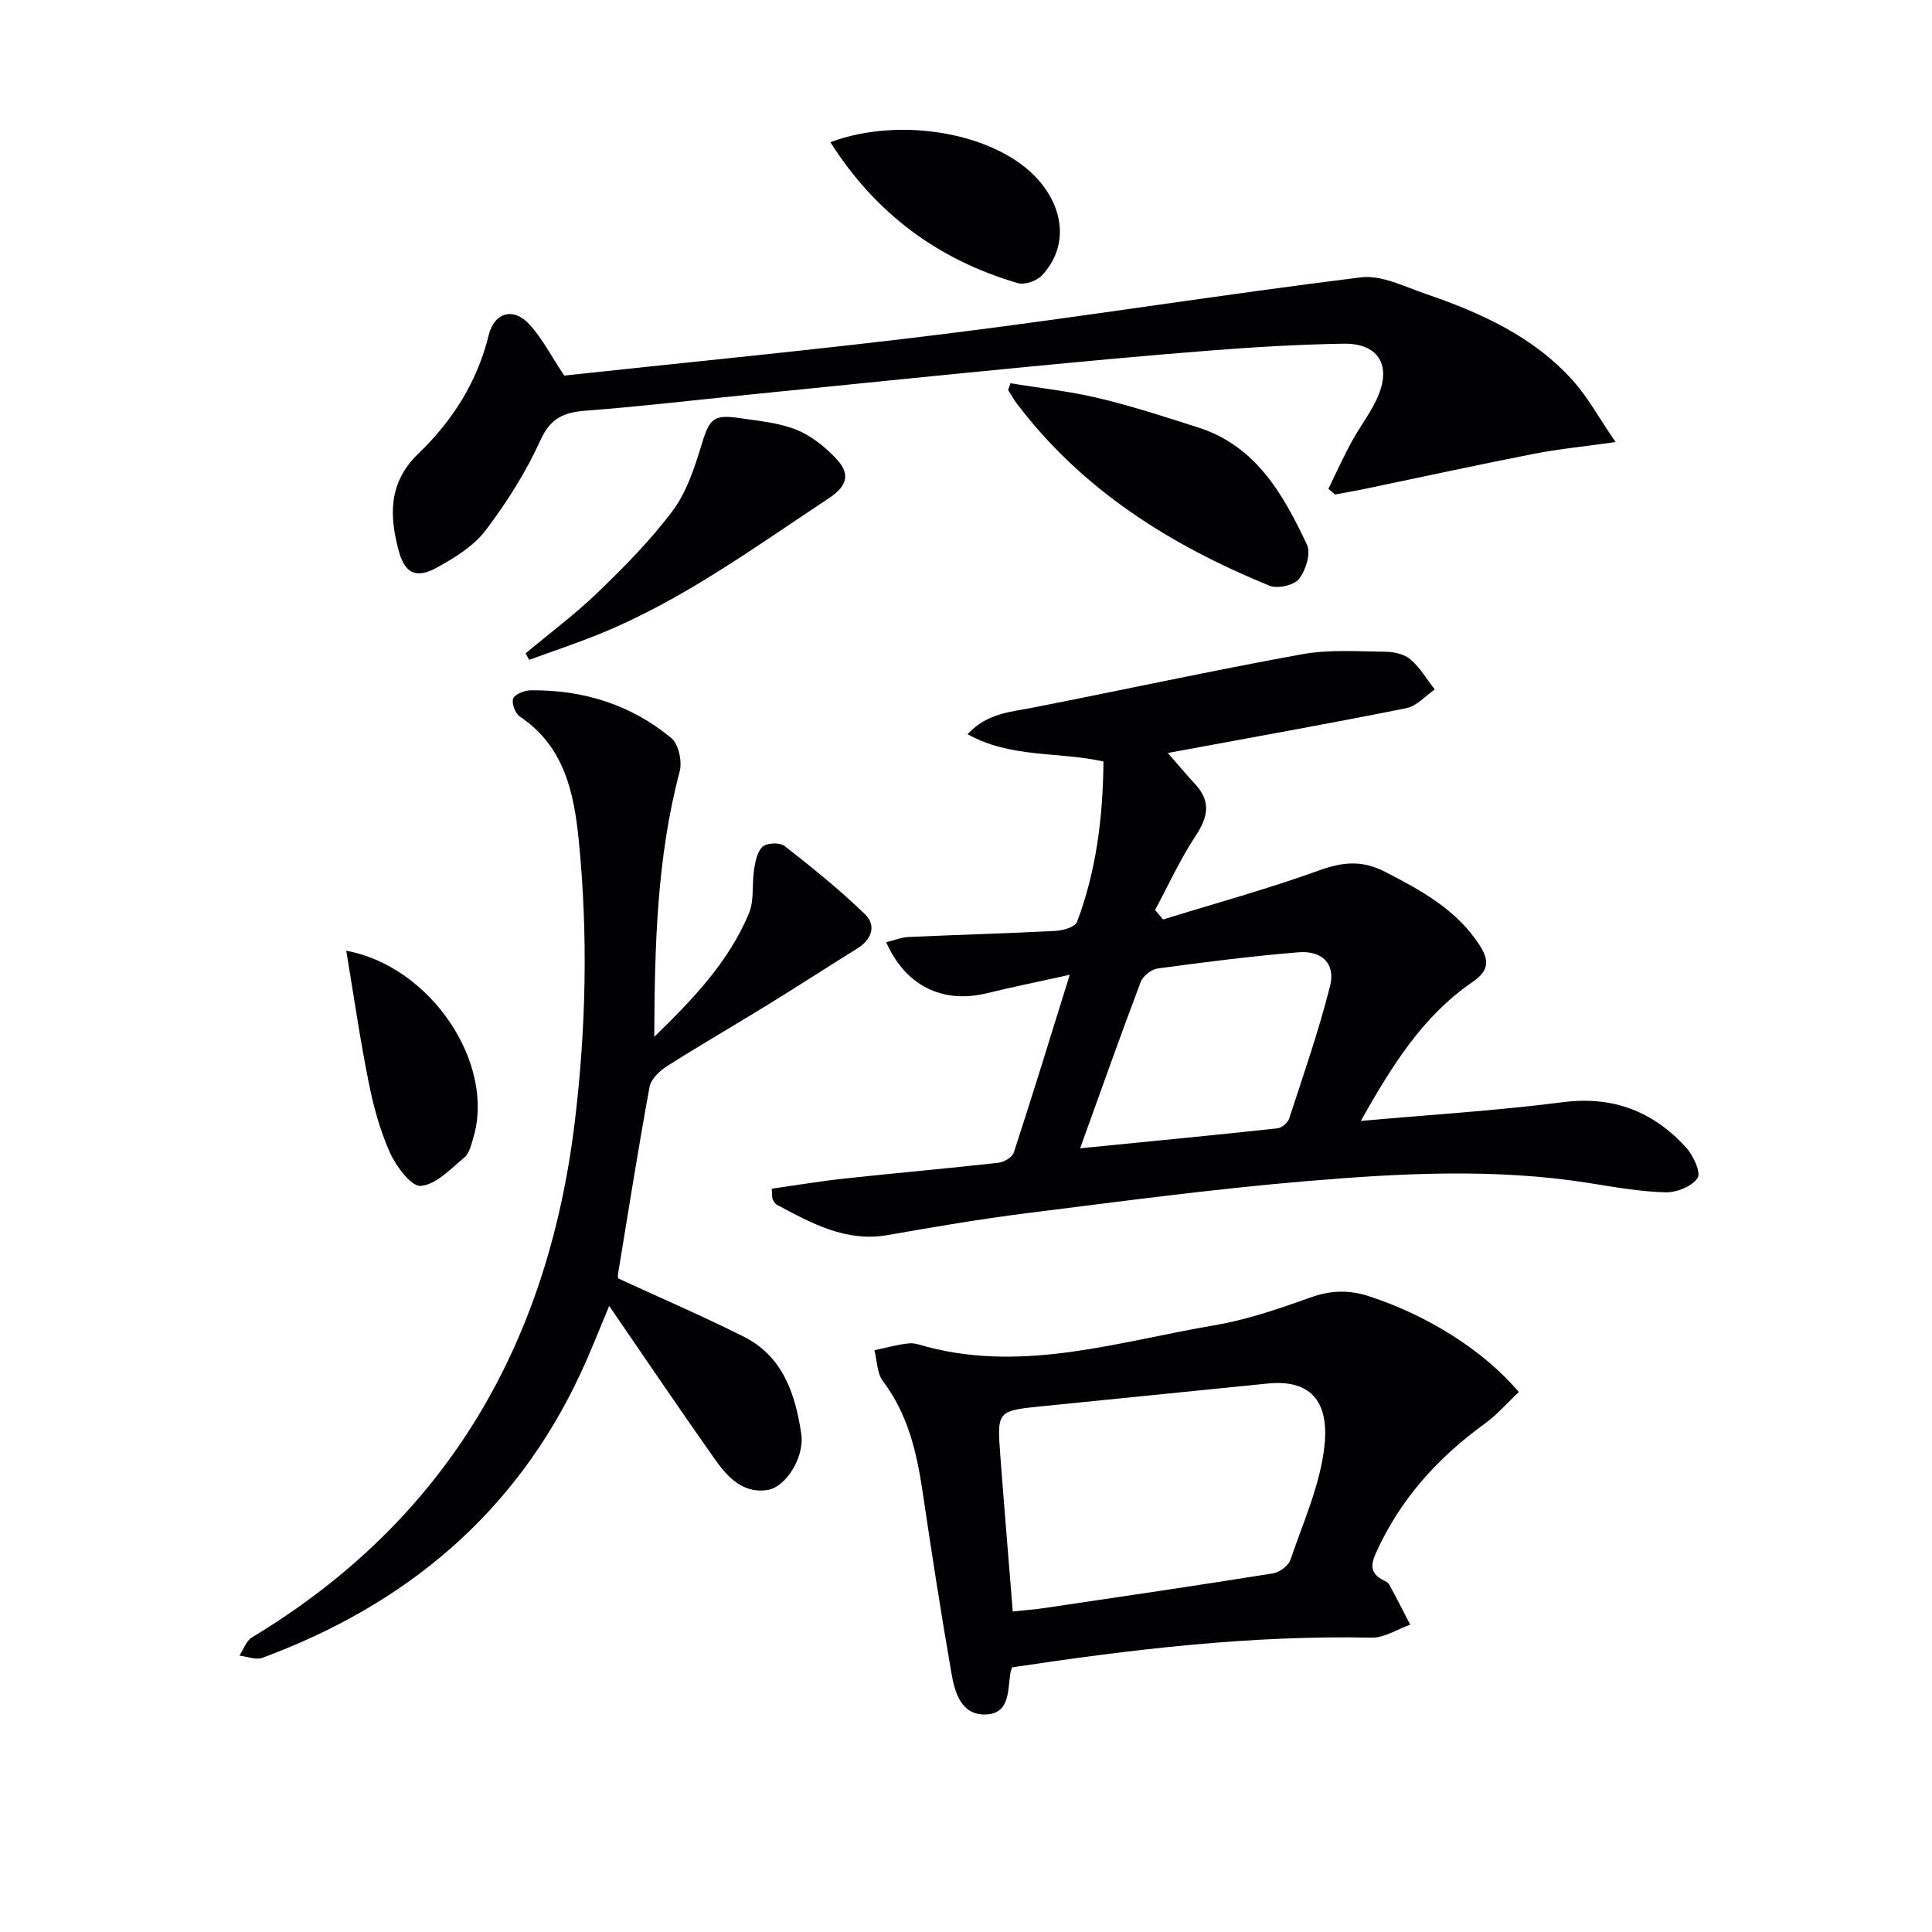
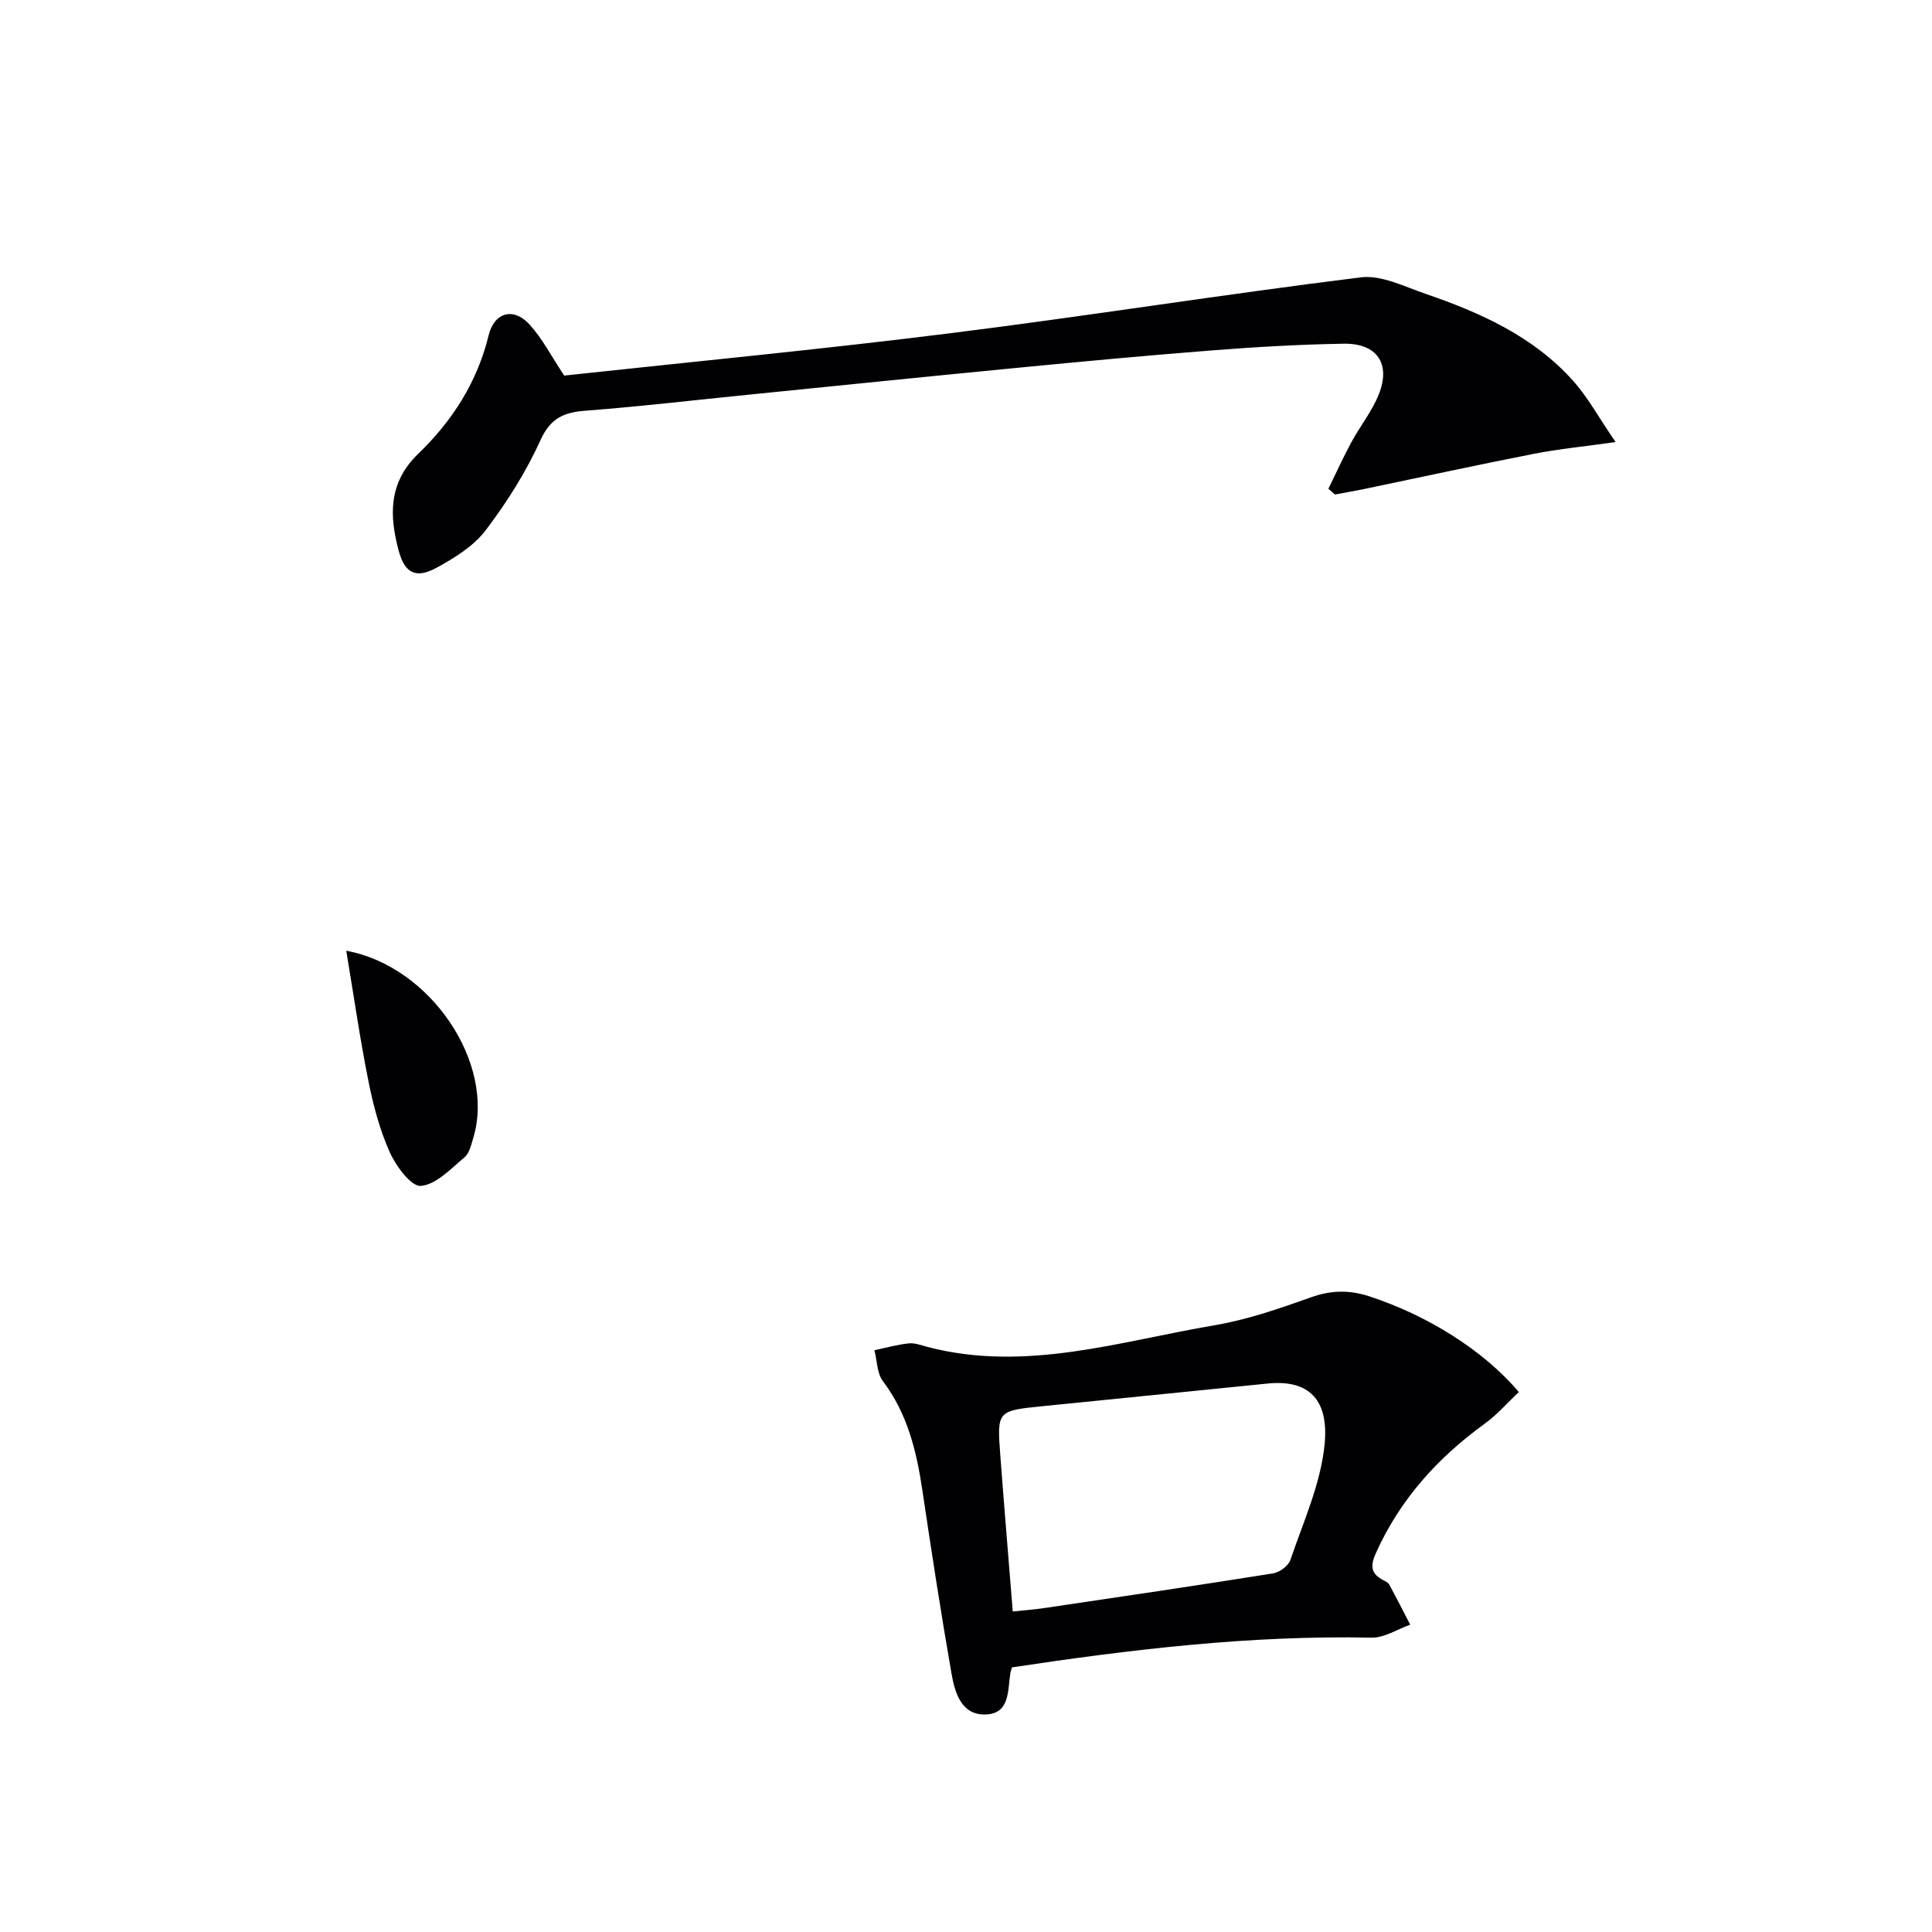
<svg xmlns="http://www.w3.org/2000/svg" enable-background="new 0 0 400 400" viewBox="0 0 400 400">
  <g fill="#010104">
-     <path d="m281.74 232.08c14.7-1.32 28.31-2.14 41.8-3.88 10.39-1.34 18.67 1.88 25.49 9.31 1.51 1.65 3.19 5.22 2.44 6.37-1.14 1.76-4.37 3.04-6.66 2.98-5.27-.14-10.53-1.09-15.77-1.92-19.57-3.11-39.2-2.03-58.75-.38-19.19 1.62-38.31 4.18-57.43 6.58-9.7 1.22-19.36 2.86-29 4.56-8.73 1.54-15.83-2.44-23.02-6.27-.39-.21-.66-.73-.88-1.17-.14-.27-.07-.64-.18-2.15 5-.71 10.09-1.57 15.21-2.12 10.57-1.14 21.16-2.07 31.72-3.25 1.16-.13 2.88-1.14 3.19-2.12 3.86-11.81 7.5-23.7 11.58-36.8-6.41 1.42-11.84 2.52-17.22 3.83-9.07 2.2-16.78-1.51-20.78-10.57 1.62-.39 3.13-1.02 4.67-1.09 10.14-.46 20.28-.73 30.41-1.26 1.55-.08 4.02-.8 4.42-1.84 4.02-10.65 5.38-21.78 5.48-33.23-9.37-2.09-19.14-.65-28.14-5.65 4.06-4.39 8.9-4.59 13.55-5.51 18.56-3.64 37.06-7.66 55.67-11.04 5.65-1.03 11.59-.58 17.4-.52 1.74.02 3.86.52 5.12 1.61 1.97 1.71 3.36 4.1 4.99 6.2-1.94 1.33-3.73 3.43-5.85 3.86-15.26 3.07-30.6 5.8-45.91 8.64-.96.18-1.92.35-3.5.64 2.12 2.43 3.84 4.51 5.68 6.49 3.31 3.57 2.63 6.8.07 10.68-3.2 4.84-5.63 10.2-8.39 15.34.55.66 1.1 1.31 1.65 1.97 10.83-3.35 21.78-6.35 32.42-10.2 4.9-1.77 8.91-2.08 13.63.37 7.47 3.86 14.69 7.78 19.45 15.1 2.07 3.18 2.04 5.31-1.49 7.72-10.15 6.96-16.53 17.08-23.07 28.72zm-58.11 5.66c14.22-1.41 27.55-2.69 40.87-4.13.89-.1 2.12-1.16 2.41-2.03 2.97-9.11 6.13-18.17 8.47-27.45 1.16-4.58-1.65-7.37-6.54-6.97-9.74.8-19.44 2.04-29.13 3.35-1.31.18-3.06 1.54-3.53 2.76-4.21 11.13-8.17 22.35-12.55 34.47z" />
-     <path d="m135.46 214.66c7.87-7.66 15.4-15.45 19.61-25.59 1.12-2.7.58-6.06 1.06-9.07.27-1.68.66-3.76 1.8-4.73.92-.79 3.55-.87 4.52-.11 5.73 4.49 11.44 9.07 16.65 14.14 2.36 2.29 1.42 5.2-1.6 7.07-6.18 3.83-12.28 7.8-18.48 11.62-6.93 4.27-13.99 8.34-20.86 12.71-1.55.98-3.37 2.67-3.67 4.3-2.37 12.9-4.41 25.86-6.54 38.8-.08.46.07.96.07.9 8.86 4.08 17.53 7.81 25.94 12.03 8.15 4.08 10.72 11.92 11.94 20.18.69 4.68-3.11 10.96-7 11.58-5.07.8-8.32-2.71-10.91-6.39-7.37-10.45-14.53-21.04-21.86-31.72-1.92 4.55-3.75 9.3-5.9 13.9-13.51 29.07-36.21 47.96-65.9 58.95-1.35.5-3.16-.27-4.76-.45.85-1.28 1.4-3.06 2.6-3.78 40.31-24.3 61.25-60.67 66.83-106.7 2.35-19.4 2.76-38.85.83-58.28-.98-9.82-2.96-19.5-12.19-25.65-.95-.64-1.77-2.78-1.39-3.74.36-.92 2.34-1.69 3.61-1.71 10.84-.12 20.77 2.94 29.13 9.89 1.51 1.26 2.28 4.84 1.73 6.91-4.76 17.98-5.18 36.34-5.26 54.94z" />
    <path d="m209.53 345.21c-.24.77-.3.92-.33 1.08-.6 3.64-.01 8.6-5.28 8.68-4.92.07-6.24-4.57-6.92-8.48-2.2-12.58-4.14-25.21-6.02-37.85-1.21-8.13-3.06-15.91-8.18-22.68-1.24-1.64-1.2-4.25-1.76-6.41 2.37-.5 4.73-1.17 7.13-1.42 1.26-.13 2.6.41 3.89.75 20.29 5.27 39.73-1.17 59.35-4.49 6.82-1.15 13.49-3.47 20.03-5.8 4.15-1.48 7.91-1.55 12.05-.2 11.93 3.89 23.61 11.11 30.96 19.81-2.31 2.18-4.46 4.68-7.05 6.56-9.76 7.07-17.53 15.67-22.53 26.77-1.23 2.73-1.02 4.31 1.54 5.64.44.23.99.48 1.2.87 1.5 2.75 2.92 5.55 4.36 8.33-2.67.94-5.35 2.74-7.99 2.69-25.01-.53-49.69 2.42-74.45 6.15zm.15-11.57c2.2-.24 4.49-.4 6.75-.74 15.72-2.33 31.45-4.64 47.15-7.15 1.35-.22 3.18-1.57 3.59-2.8 2.65-7.81 6.2-15.6 7.05-23.65 1-9.38-3.08-13.74-11.79-12.85-15.51 1.57-31.02 3.12-46.52 4.68-9.45.95-9.5.96-8.81 10.17.81 10.73 1.71 21.45 2.58 32.34z" />
    <path d="m116.81 77.76c26.23-2.84 52.99-5.4 79.64-8.73 28.48-3.56 56.84-8.09 85.32-11.61 4.24-.52 8.95 1.9 13.3 3.39 11.41 3.9 22.35 8.81 30.59 17.99 3.04 3.38 5.25 7.5 8.83 12.72-6.67.94-11.85 1.45-16.93 2.44-11.69 2.29-23.33 4.83-34.99 7.26-2.05.43-4.11.77-6.17 1.16-.46-.39-.92-.79-1.37-1.18 1.58-3.22 3.05-6.5 4.76-9.65 1.81-3.35 4.29-6.41 5.68-9.92 2.53-6.36-.4-10.59-7.3-10.47-8.97.15-17.95.66-26.9 1.36-13.41 1.04-26.81 2.29-40.2 3.59-18.85 1.82-37.68 3.76-56.52 5.65-11.07 1.11-22.12 2.42-33.21 3.26-4.52.34-7.34 1.47-9.44 6.11-2.99 6.59-6.95 12.87-11.34 18.65-2.5 3.29-6.44 5.73-10.16 7.76-4.25 2.32-6.58 1.17-7.83-3.43-1.97-7.28-2.21-14.15 4.02-20.16 7.02-6.76 12.21-14.81 14.58-24.53 1.18-4.84 5.24-5.87 8.54-2.15 2.62 2.91 4.47 6.52 7.1 10.49z" />
-     <path d="m209.21 79.35c6.09 1 12.26 1.65 18.25 3.08 6.93 1.65 13.74 3.89 20.54 6.05 12.06 3.83 17.69 13.89 22.6 24.31.84 1.79-.26 5.31-1.66 7.08-1.04 1.31-4.43 2.07-6.09 1.4-20.46-8.36-38.79-19.8-52.36-37.76-.66-.87-1.19-1.85-1.77-2.78.17-.46.33-.92.49-1.38z" />
-     <path d="m108.82 135.27c5.02-4.2 10.31-8.13 15.01-12.68 5.47-5.29 10.89-10.76 15.43-16.83 2.87-3.83 4.49-8.78 5.92-13.46 1.71-5.62 2.4-6.57 8.08-5.72 3.91.58 7.98.94 11.59 2.38 3.08 1.24 5.96 3.54 8.27 6 2.82 2.99 2.57 5.5-1.55 8.22-15.5 10.23-30.48 21.27-47.88 28.25-4.65 1.87-9.41 3.46-14.12 5.18-.27-.44-.51-.89-.75-1.34z" />
-     <path d="m171.92 29.44c14.77-5.51 34.64-1.79 43.06 7.81 5.58 6.36 6.02 14.12.75 19.76-1.07 1.15-3.57 2.03-5 1.61-16.39-4.8-29.36-14.29-38.81-29.18z" />
    <path d="m71.69 196.84c17.63 3.26 30.92 23.45 26.3 38.74-.43 1.42-.8 3.17-1.82 4.03-2.82 2.35-5.85 5.64-9.03 5.92-1.98.18-5.15-4.08-6.44-6.96-2.08-4.64-3.42-9.71-4.42-14.73-1.75-8.74-3.02-17.58-4.59-27z" />
  </g>
</svg>